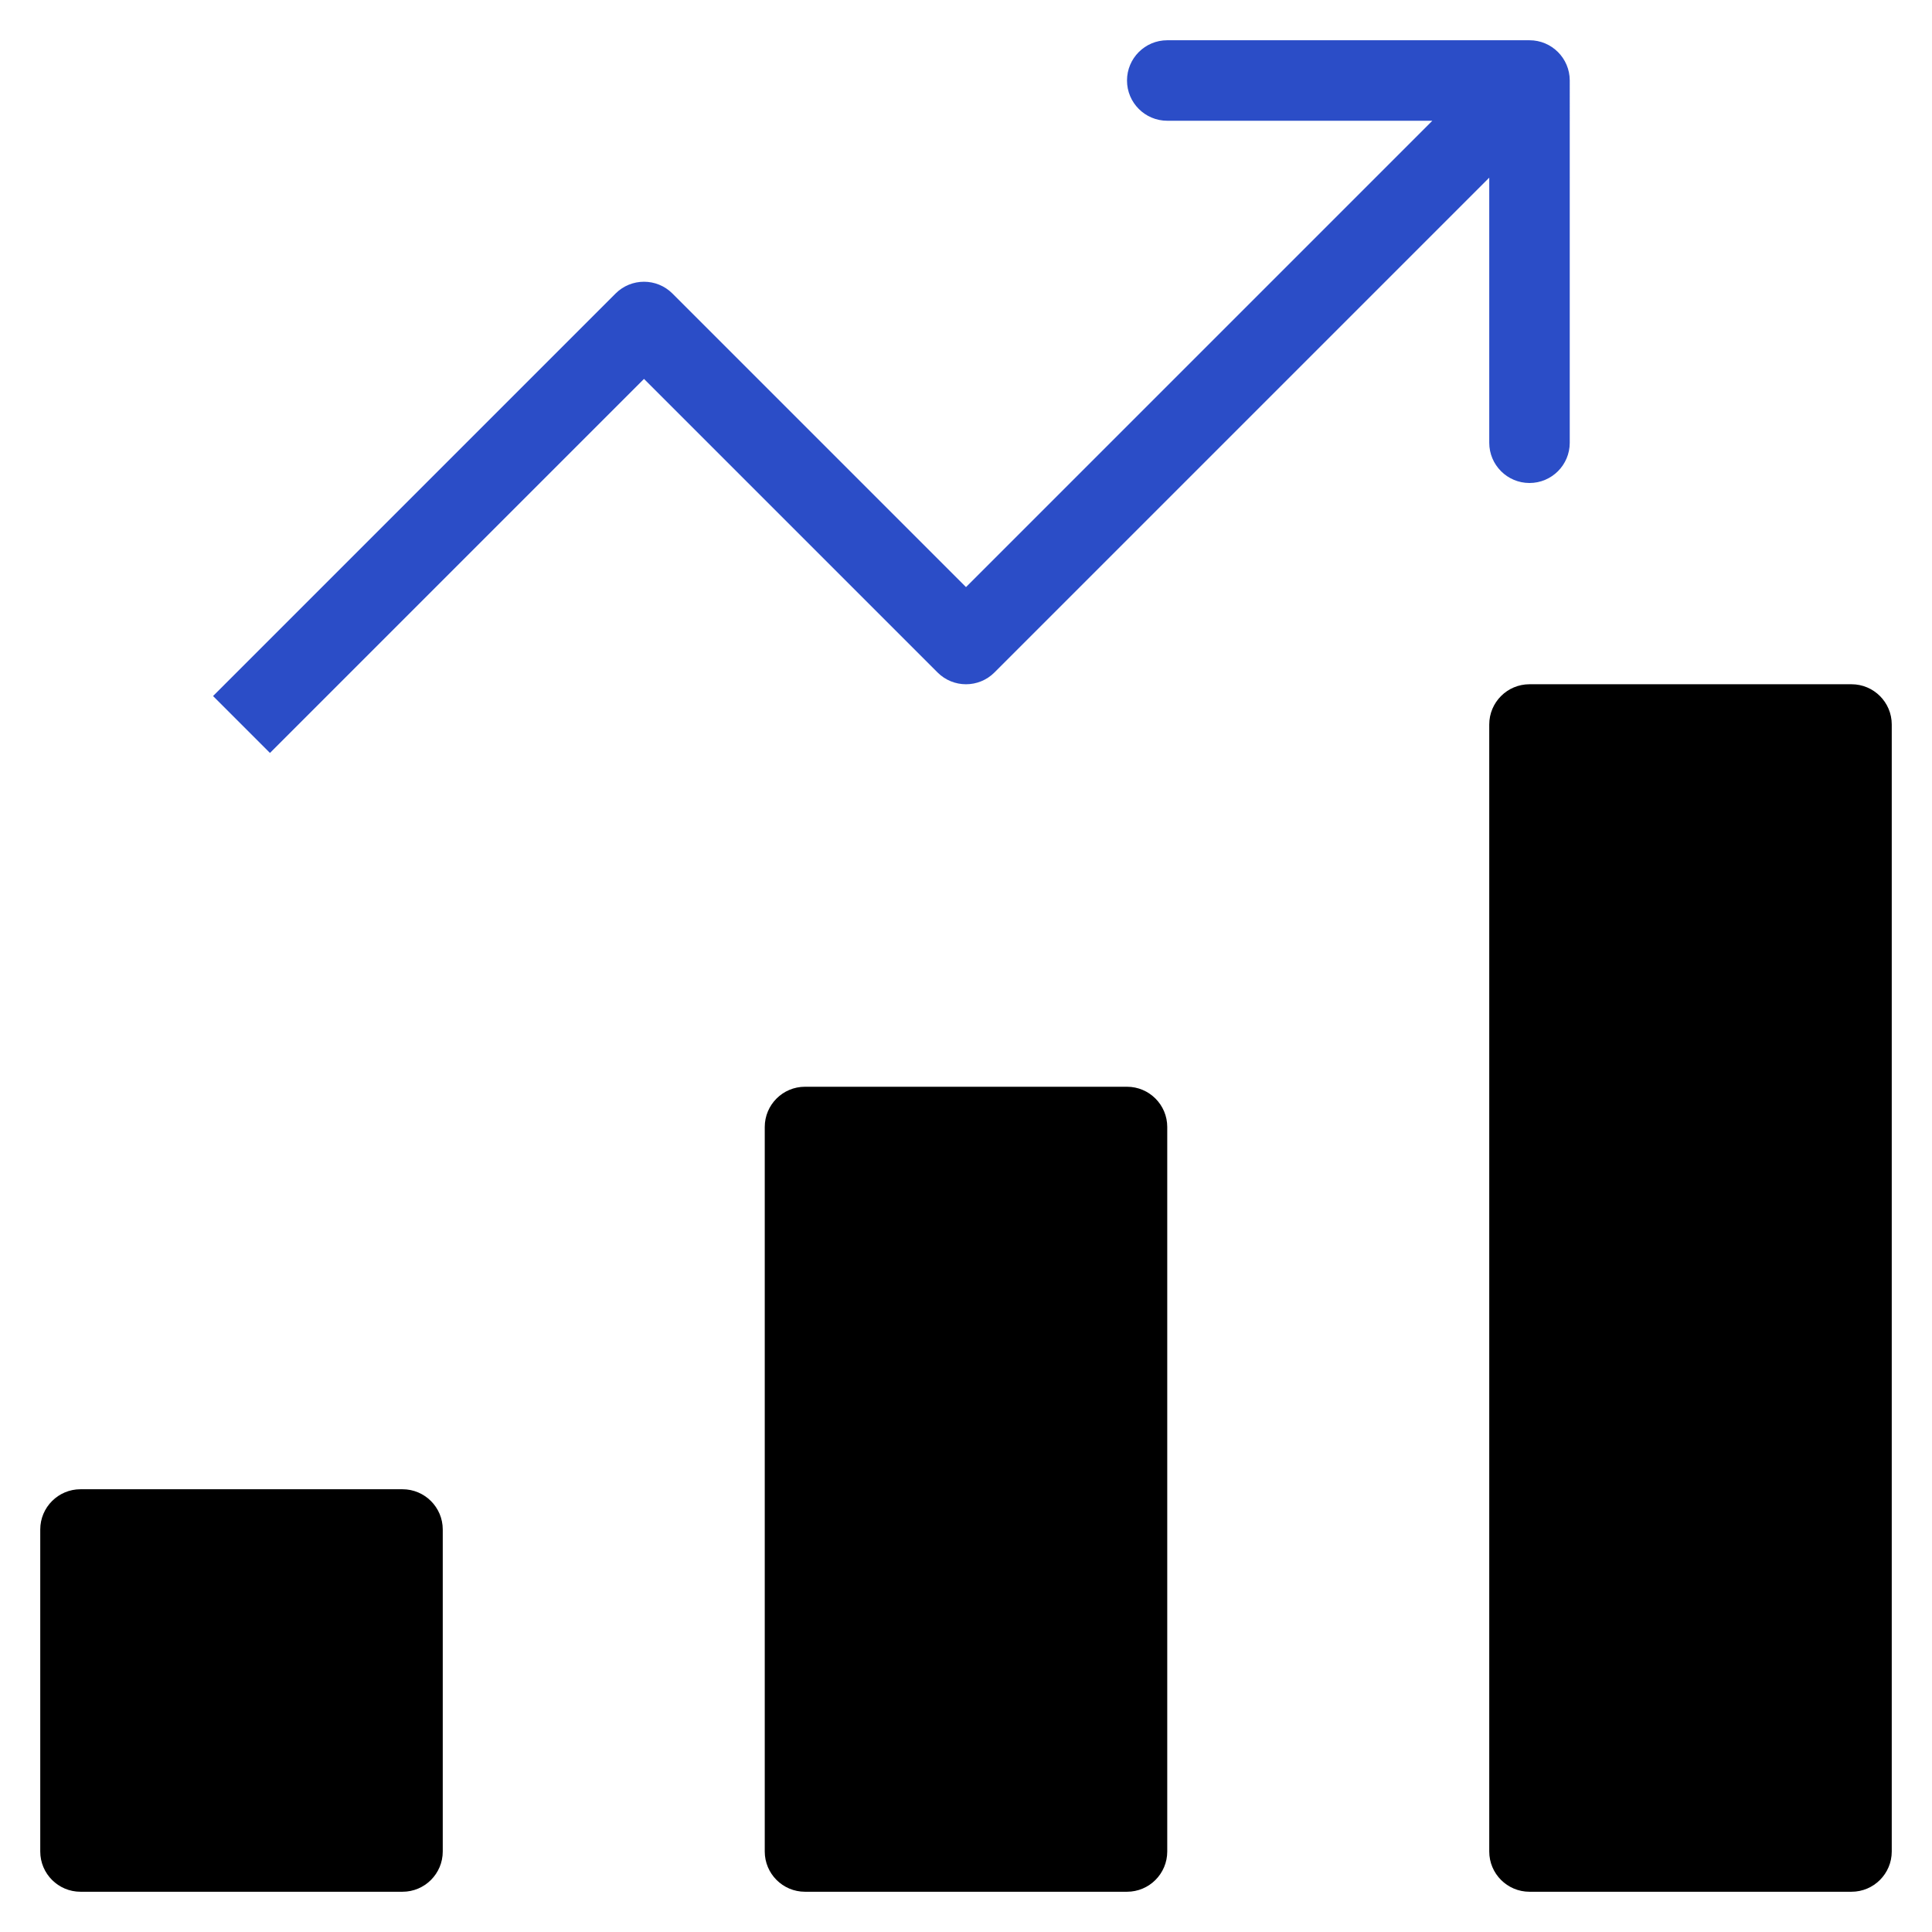
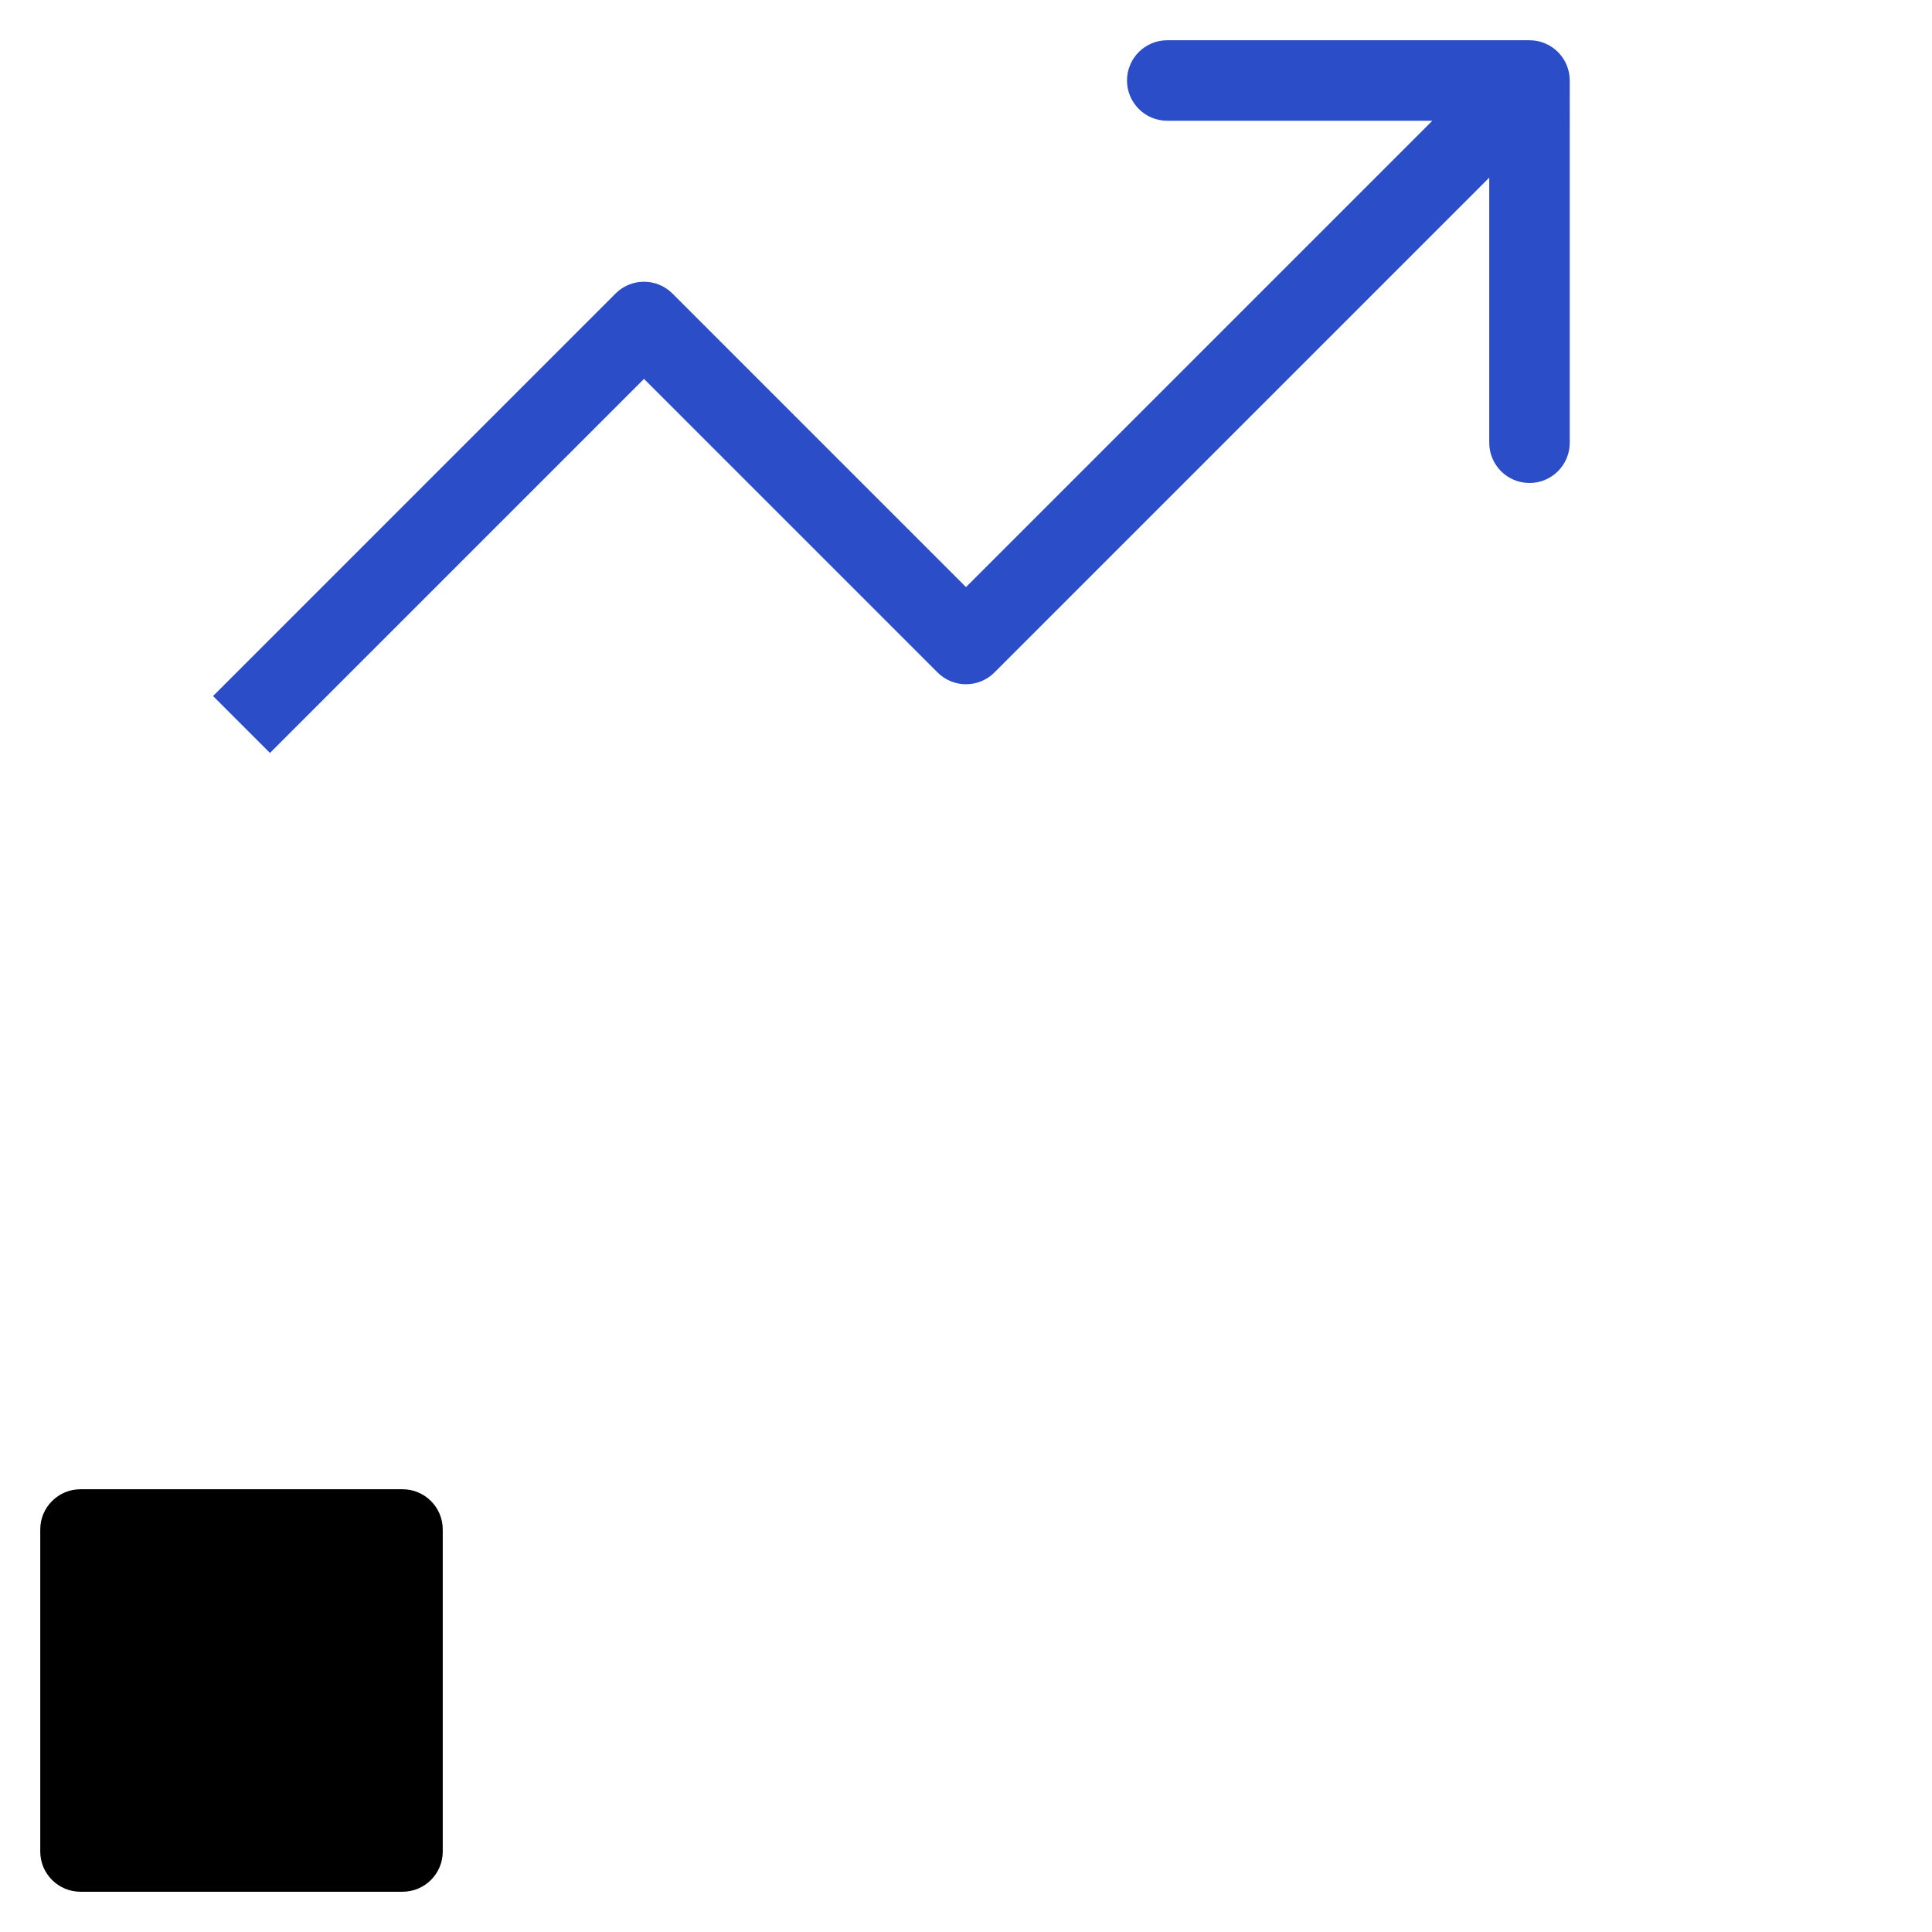
<svg xmlns="http://www.w3.org/2000/svg" width="48" height="48" viewBox="0 0 48 48">
  <g class="nc-icon-wrapper" fill="#2b4dc7">
-     <path fill="#000000" d="M28,27h-8c-0.552,0-1,0.448-1,1v18c0,0.552,0.448,1,1,1h8c0.552,0,1-0.448,1-1V28C29,27.448,28.552,27,28,27 z" />
    <path fill="#000000" d="M10,37H2c-0.552,0-1,0.448-1,1v8c0,0.552,0.448,1,1,1h8c0.552,0,1-0.448,1-1v-8C11,37.448,10.552,37,10,37z" />
-     <path fill="#000000" d="M46,17h-8c-0.552,0-1,0.448-1,1v28c0,0.552,0.448,1,1,1h8c0.552,0,1-0.448,1-1V18C47,17.448,46.552,17,46,17 z" />
    <path data-color="color-2" d="M24.707,16.707L37,4.414V11c0,0.552,0.448,1,1,1s1-0.448,1-1V2c0-0.552-0.448-1-1-1h-9 c-0.552,0-1,0.448-1,1s0.448,1,1,1h6.586L24,14.586l-7.293-7.293c-0.391-0.391-1.023-0.391-1.414,0l-10,10l1.414,1.414L16,9.414 l7.293,7.293C23.684,17.098,24.316,17.098,24.707,16.707z" />
  </g>
</svg>